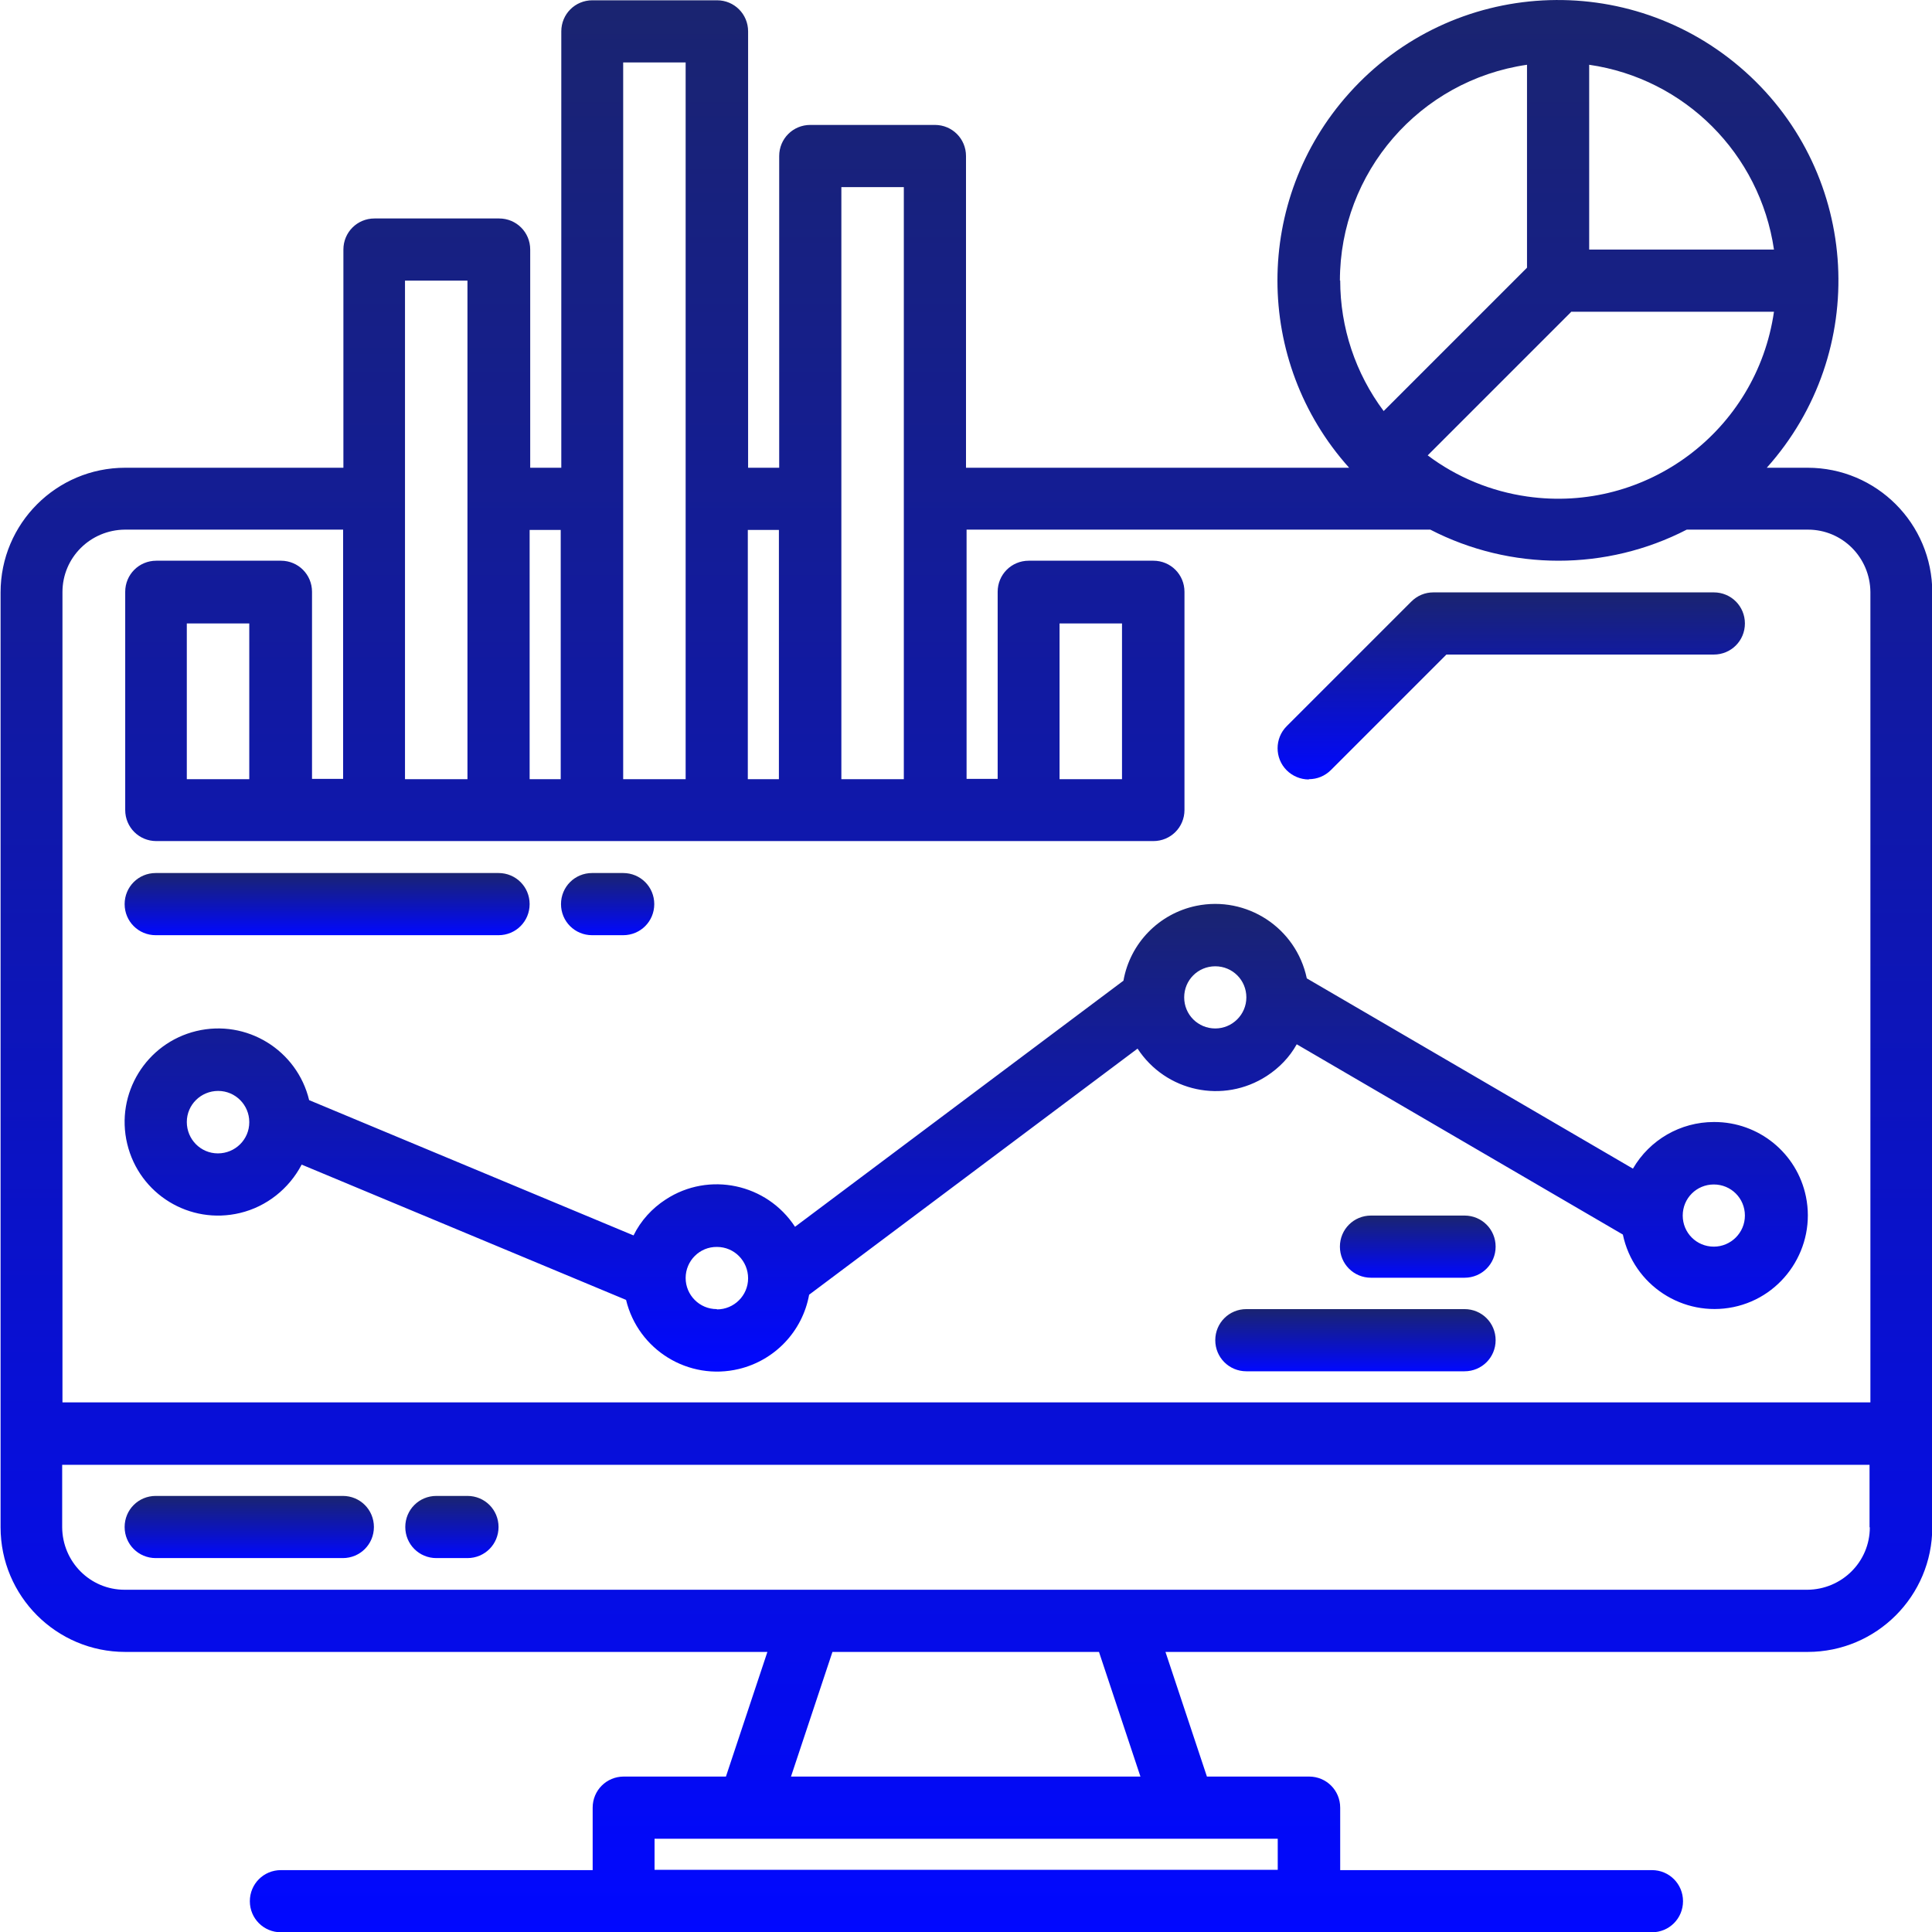
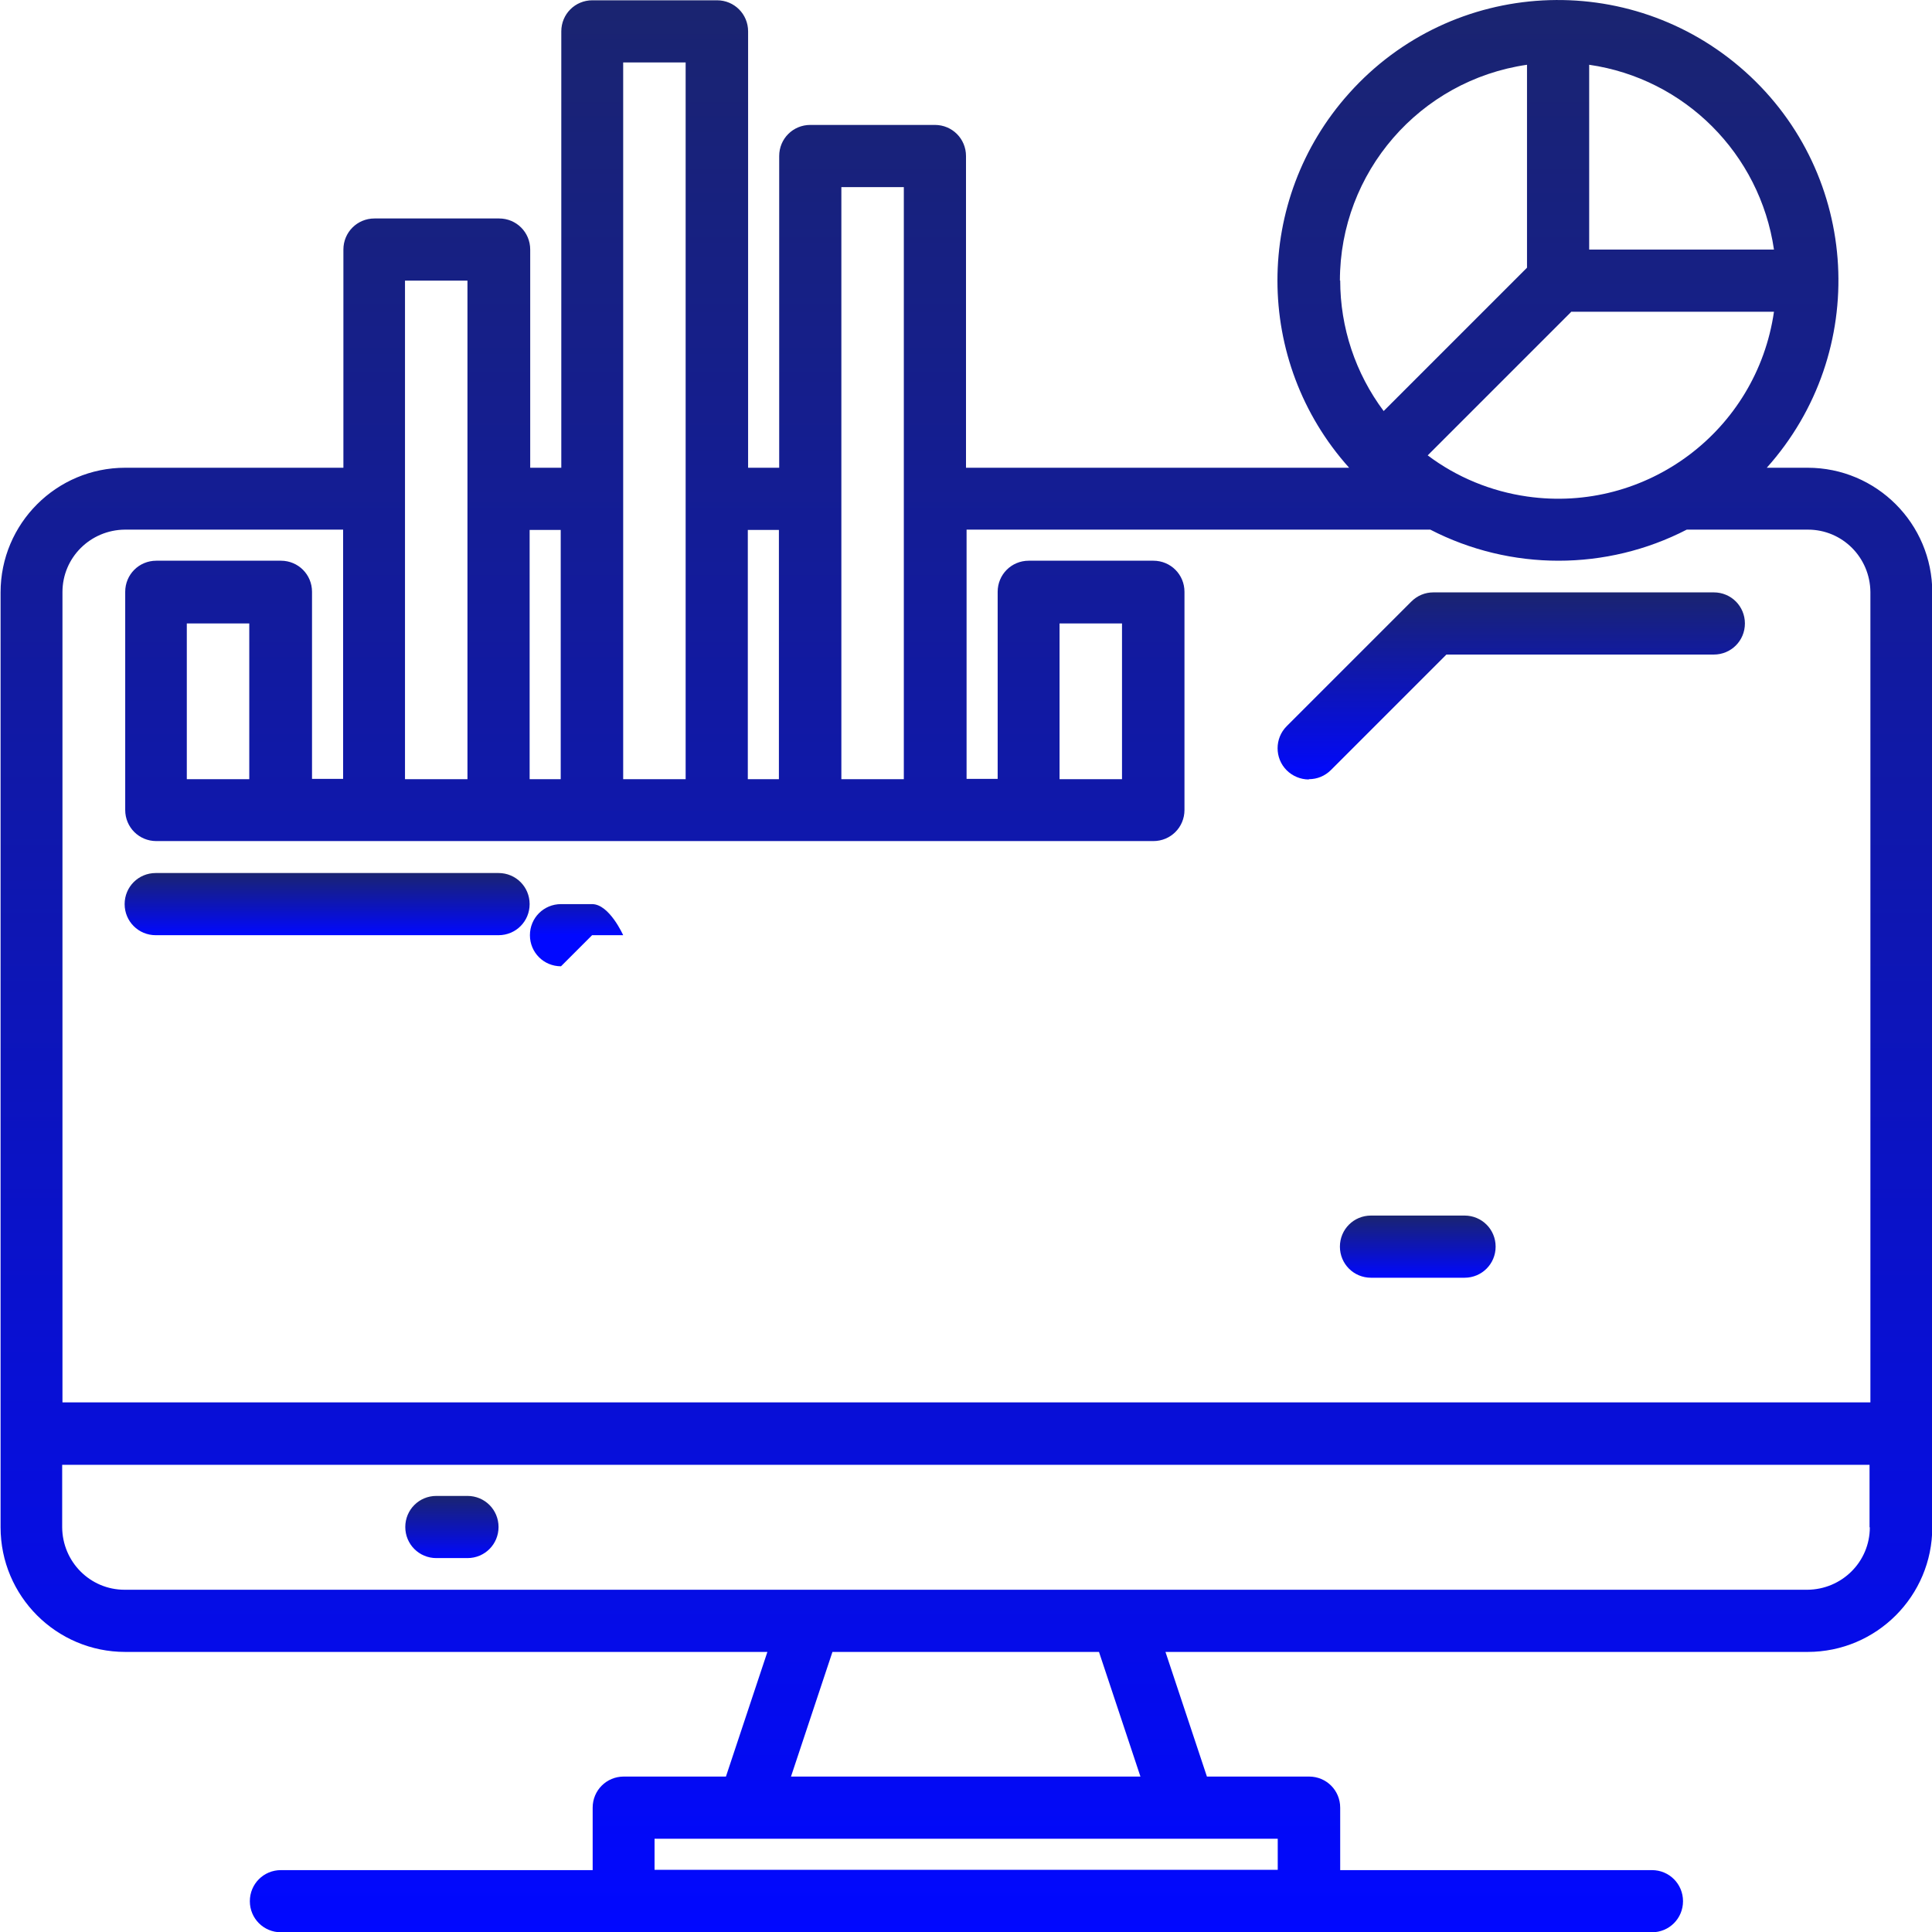
<svg xmlns="http://www.w3.org/2000/svg" xmlns:xlink="http://www.w3.org/1999/xlink" id="Layer_2" data-name="Layer 2" viewBox="0 0 67.12 67.13">
  <defs>
    <style>
      .cls-1 {
        mask: url(#mask);
      }

      .cls-2 {
        fill: url(#New_Gradient_Swatch_2-4);
      }

      .cls-3 {
        fill: url(#New_Gradient_Swatch_2-9);
      }

      .cls-4 {
        fill: url(#New_Gradient_Swatch_2-3);
      }

      .cls-5 {
        fill: url(#New_Gradient_Swatch_2-8);
      }

      .cls-6 {
        fill: url(#New_Gradient_Swatch_2-7);
      }

      .cls-7 {
        fill: url(#New_Gradient_Swatch_2-6);
      }

      .cls-8 {
        fill: url(#New_Gradient_Swatch_2-5);
      }

      .cls-9 {
        fill: url(#New_Gradient_Swatch_2-2);
      }

      .cls-10 {
        fill: url(#Degradado_sin_nombre_4);
      }

      .cls-11 {
        fill: url(#New_Gradient_Swatch_2);
      }
    </style>
    <linearGradient id="Degradado_sin_nombre_4" data-name="Degradado sin nombre 4" x1="37.44" y1="83.56" x2="37.44" y2="-30.72" gradientUnits="userSpaceOnUse">
      <stop offset=".11" stop-color="#000" />
      <stop offset=".57" stop-color="#fff" />
    </linearGradient>
    <mask id="mask" x="-55.49" y="-30.72" width="185.85" height="114.29" maskUnits="userSpaceOnUse">
      <rect class="cls-10" x="-55.49" y="-30.72" width="185.85" height="114.29" />
    </mask>
    <linearGradient id="New_Gradient_Swatch_2" data-name="New Gradient Swatch 2" x1="33.56" y1="67.13" x2="33.56" y2="0" gradientUnits="userSpaceOnUse">
      <stop offset="0" stop-color="#0108ff" />
      <stop offset=".44" stop-color="#0c14be" />
      <stop offset="1" stop-color="#1a2470" />
    </linearGradient>
    <linearGradient id="New_Gradient_Swatch_2-2" data-name="New Gradient Swatch 2" x1="8.66" y1="54.14" x2="8.66" y2="51.97" xlink:href="#New_Gradient_Swatch_2" />
    <linearGradient id="New_Gradient_Swatch_2-3" data-name="New Gradient Swatch 2" x1="15.7" y1="54.14" x2="15.7" y2="51.97" xlink:href="#New_Gradient_Swatch_2" />
    <linearGradient id="New_Gradient_Swatch_2-4" data-name="New Gradient Swatch 2" x1="52.51" y1="27.07" x2="52.51" y2="20.58" xlink:href="#New_Gradient_Swatch_2" />
    <linearGradient id="New_Gradient_Swatch_2-5" data-name="New Gradient Swatch 2" x1="33.56" y1="47.64" x2="33.56" y2="31.4" xlink:href="#New_Gradient_Swatch_2" />
    <linearGradient id="New_Gradient_Swatch_2-6" data-name="New Gradient Swatch 2" x1="47.09" y1="47.64" x2="47.09" y2="45.48" xlink:href="#New_Gradient_Swatch_2" />
    <linearGradient id="New_Gradient_Swatch_2-7" data-name="New Gradient Swatch 2" x1="49.26" y1="44.39" x2="49.26" y2="42.23" xlink:href="#New_Gradient_Swatch_2" />
    <linearGradient id="New_Gradient_Swatch_2-8" data-name="New Gradient Swatch 2" x1="11.37" y1="32.49" x2="11.37" y2="30.32" xlink:href="#New_Gradient_Swatch_2" />
    <linearGradient id="New_Gradient_Swatch_2-9" data-name="New Gradient Swatch 2" x1="21.11" y1="32.49" x2="21.11" y2="30.32" xlink:href="#New_Gradient_Swatch_2" />
  </defs>
  <g id="Layer_1-2" data-name="Layer 1">
    <g class="cls-1">
      <g>
        <path class="cls-11" d="M62.79,16.25h-1.41c3.59-4.01,3.26-10.17-.75-13.76-4.01-3.59-10.17-3.26-13.76.75-3.32,3.7-3.32,9.31,0,13.01h-13.31V5.42c0-.6-.48-1.08-1.08-1.08h-4.33c-.6,0-1.08.48-1.08,1.08v10.83h-1.08V1.09c0-.6-.48-1.08-1.08-1.08h-4.33c-.6,0-1.08.48-1.08,1.08v15.16h-1.08v-7.58c0-.6-.48-1.08-1.08-1.08h-4.33c-.6,0-1.08.48-1.08,1.08v7.58h-7.58c-2.39,0-4.33,1.94-4.33,4.33v32.48c0,2.39,1.94,4.33,4.33,4.33h22.31l-1.44,4.33h-3.55c-.6,0-1.08.48-1.08,1.08v2.17h-10.83c-.6,0-1.08.48-1.08,1.08s.48,1.08,1.08,1.08h47.63c.6,0,1.08-.48,1.08-1.08s-.48-1.08-1.08-1.08h-10.83v-2.17c0-.6-.48-1.08-1.08-1.08h-3.55l-1.44-4.33h22.31c2.39,0,4.33-1.94,4.33-4.33V20.58c0-2.39-1.94-4.33-4.33-4.33ZM55.21,2.25c3.32.48,5.93,3.09,6.42,6.42h-6.42V2.25ZM54.58,10.83h7.05c-.6,4.14-4.43,7.01-8.57,6.42-1.26-.18-2.45-.67-3.46-1.43l4.98-4.98ZM46.55,9.75c0-3.76,2.77-6.96,6.5-7.5v7.05l-4.98,4.98c-.98-1.31-1.51-2.9-1.51-4.54ZM29.23,6.5h2.17v20.57h-2.17V6.5ZM25.98,18.41h1.08v8.66h-1.08v-8.66ZM21.65,2.17h2.17v24.9h-2.17V2.17ZM18.4,18.41h1.08v8.66h-1.08v-8.66ZM14.07,9.75h2.17v17.32h-2.17V9.75ZM44.39,63.88v1.08h-21.65v-1.08h21.65ZM27.48,61.72l1.44-4.33h9.26l1.44,4.33h-12.15ZM64.96,53.06c0,1.2-.97,2.16-2.17,2.17H4.33c-1.2,0-2.16-.97-2.17-2.17v-2.17h62.79v2.17ZM64.96,48.72H2.17v-28.15c0-1.2.97-2.16,2.17-2.17h7.58v8.66h-1.08v-6.5c0-.6-.48-1.08-1.08-1.08h-4.33c-.6,0-1.08.48-1.08,1.08v7.58c0,.6.48,1.08,1.08,1.08h34.64c.6,0,1.08-.48,1.08-1.08v-7.58c0-.6-.48-1.08-1.08-1.08h-4.33c-.6,0-1.08.48-1.08,1.08v6.5h-1.08v-8.66h16.11c2.79,1.44,6.12,1.44,8.91,0h4.21c1.2,0,2.16.97,2.17,2.17v28.15ZM8.66,21.66v5.41h-2.17v-5.41h2.17ZM36.81,27.07v-5.41h2.17v5.41h-2.17Z" />
-         <path class="cls-9" d="M11.91,51.97h-6.5c-.6,0-1.08.48-1.08,1.08s.48,1.08,1.08,1.08h6.5c.6,0,1.08-.48,1.08-1.08s-.48-1.08-1.08-1.08Z" />
        <path class="cls-4" d="M16.24,51.97h-1.08c-.6,0-1.08.48-1.08,1.08s.48,1.08,1.08,1.08h1.08c.6,0,1.08-.48,1.08-1.08s-.48-1.08-1.08-1.08Z" />
        <path class="cls-2" d="M45.47,27.07c.29,0,.56-.11.77-.32l4.01-4.01h9.29c.6,0,1.08-.48,1.08-1.08s-.48-1.08-1.08-1.08h-9.74c-.29,0-.56.11-.77.32l-4.33,4.33c-.42.42-.42,1.11,0,1.53.2.2.48.32.77.32Z" />
-         <path class="cls-8" d="M59.54,38.98c-1.16,0-2.23.62-2.81,1.62l-11.33-6.61c-.37-1.76-2.09-2.88-3.84-2.52-1.3.27-2.3,1.3-2.53,2.6l-11.41,8.55c-.98-1.5-2.99-1.93-4.49-.95-.48.31-.87.74-1.12,1.25l-11.27-4.7c-.42-1.74-2.17-2.82-3.92-2.4-1.74.42-2.82,2.17-2.4,3.92s2.17,2.82,3.92,2.4c.92-.22,1.7-.84,2.14-1.68l11.27,4.7c.42,1.74,2.17,2.82,3.92,2.4,1.25-.3,2.21-1.31,2.44-2.58l11.41-8.55c.98,1.5,2.98,1.93,4.49.95.43-.28.79-.65,1.04-1.1l11.33,6.61c.37,1.76,2.09,2.88,3.84,2.52s2.88-2.09,2.52-3.84c-.31-1.51-1.64-2.59-3.18-2.59ZM8.66,38.99c0,.6-.49,1.08-1.09,1.08-.6,0-1.08-.49-1.08-1.09s.49-1.08,1.09-1.08c.6,0,1.08.49,1.08,1.08h0ZM24.9,45.48c-.6,0-1.08-.49-1.08-1.08h0c0-.6.49-1.09,1.09-1.08.6,0,1.08.49,1.08,1.09,0,.6-.49,1.08-1.08,1.08ZM42.22,35.73c-.6,0-1.08-.48-1.08-1.08s.48-1.08,1.08-1.08,1.08.48,1.08,1.08c0,.6-.49,1.08-1.08,1.08ZM59.54,43.31c-.6,0-1.08-.48-1.08-1.08s.48-1.08,1.08-1.08,1.08.48,1.08,1.08c0,.6-.49,1.08-1.08,1.08Z" />
-         <path class="cls-7" d="M50.88,45.48h-7.58c-.6,0-1.08.48-1.08,1.08s.48,1.08,1.08,1.08h7.58c.6,0,1.08-.48,1.08-1.08s-.48-1.08-1.08-1.08Z" />
        <path class="cls-6" d="M50.88,42.23h-3.25c-.6,0-1.08.48-1.08,1.08s.48,1.08,1.08,1.08h3.25c.6,0,1.08-.48,1.08-1.08s-.48-1.08-1.08-1.08Z" />
        <path class="cls-5" d="M5.41,32.49h11.91c.6,0,1.08-.48,1.08-1.08s-.48-1.08-1.08-1.08H5.41c-.6,0-1.08.48-1.08,1.08s.48,1.08,1.08,1.08Z" />
-         <path class="cls-3" d="M20.57,32.49h1.08c.6,0,1.08-.48,1.08-1.08s-.48-1.08-1.08-1.08h-1.08c-.6,0-1.08.48-1.08,1.08s.48,1.08,1.08,1.08Z" />
+         <path class="cls-3" d="M20.57,32.49h1.08s-.48-1.08-1.08-1.08h-1.08c-.6,0-1.08.48-1.08,1.08s.48,1.08,1.08,1.08Z" />
      </g>
    </g>
  </g>
</svg>